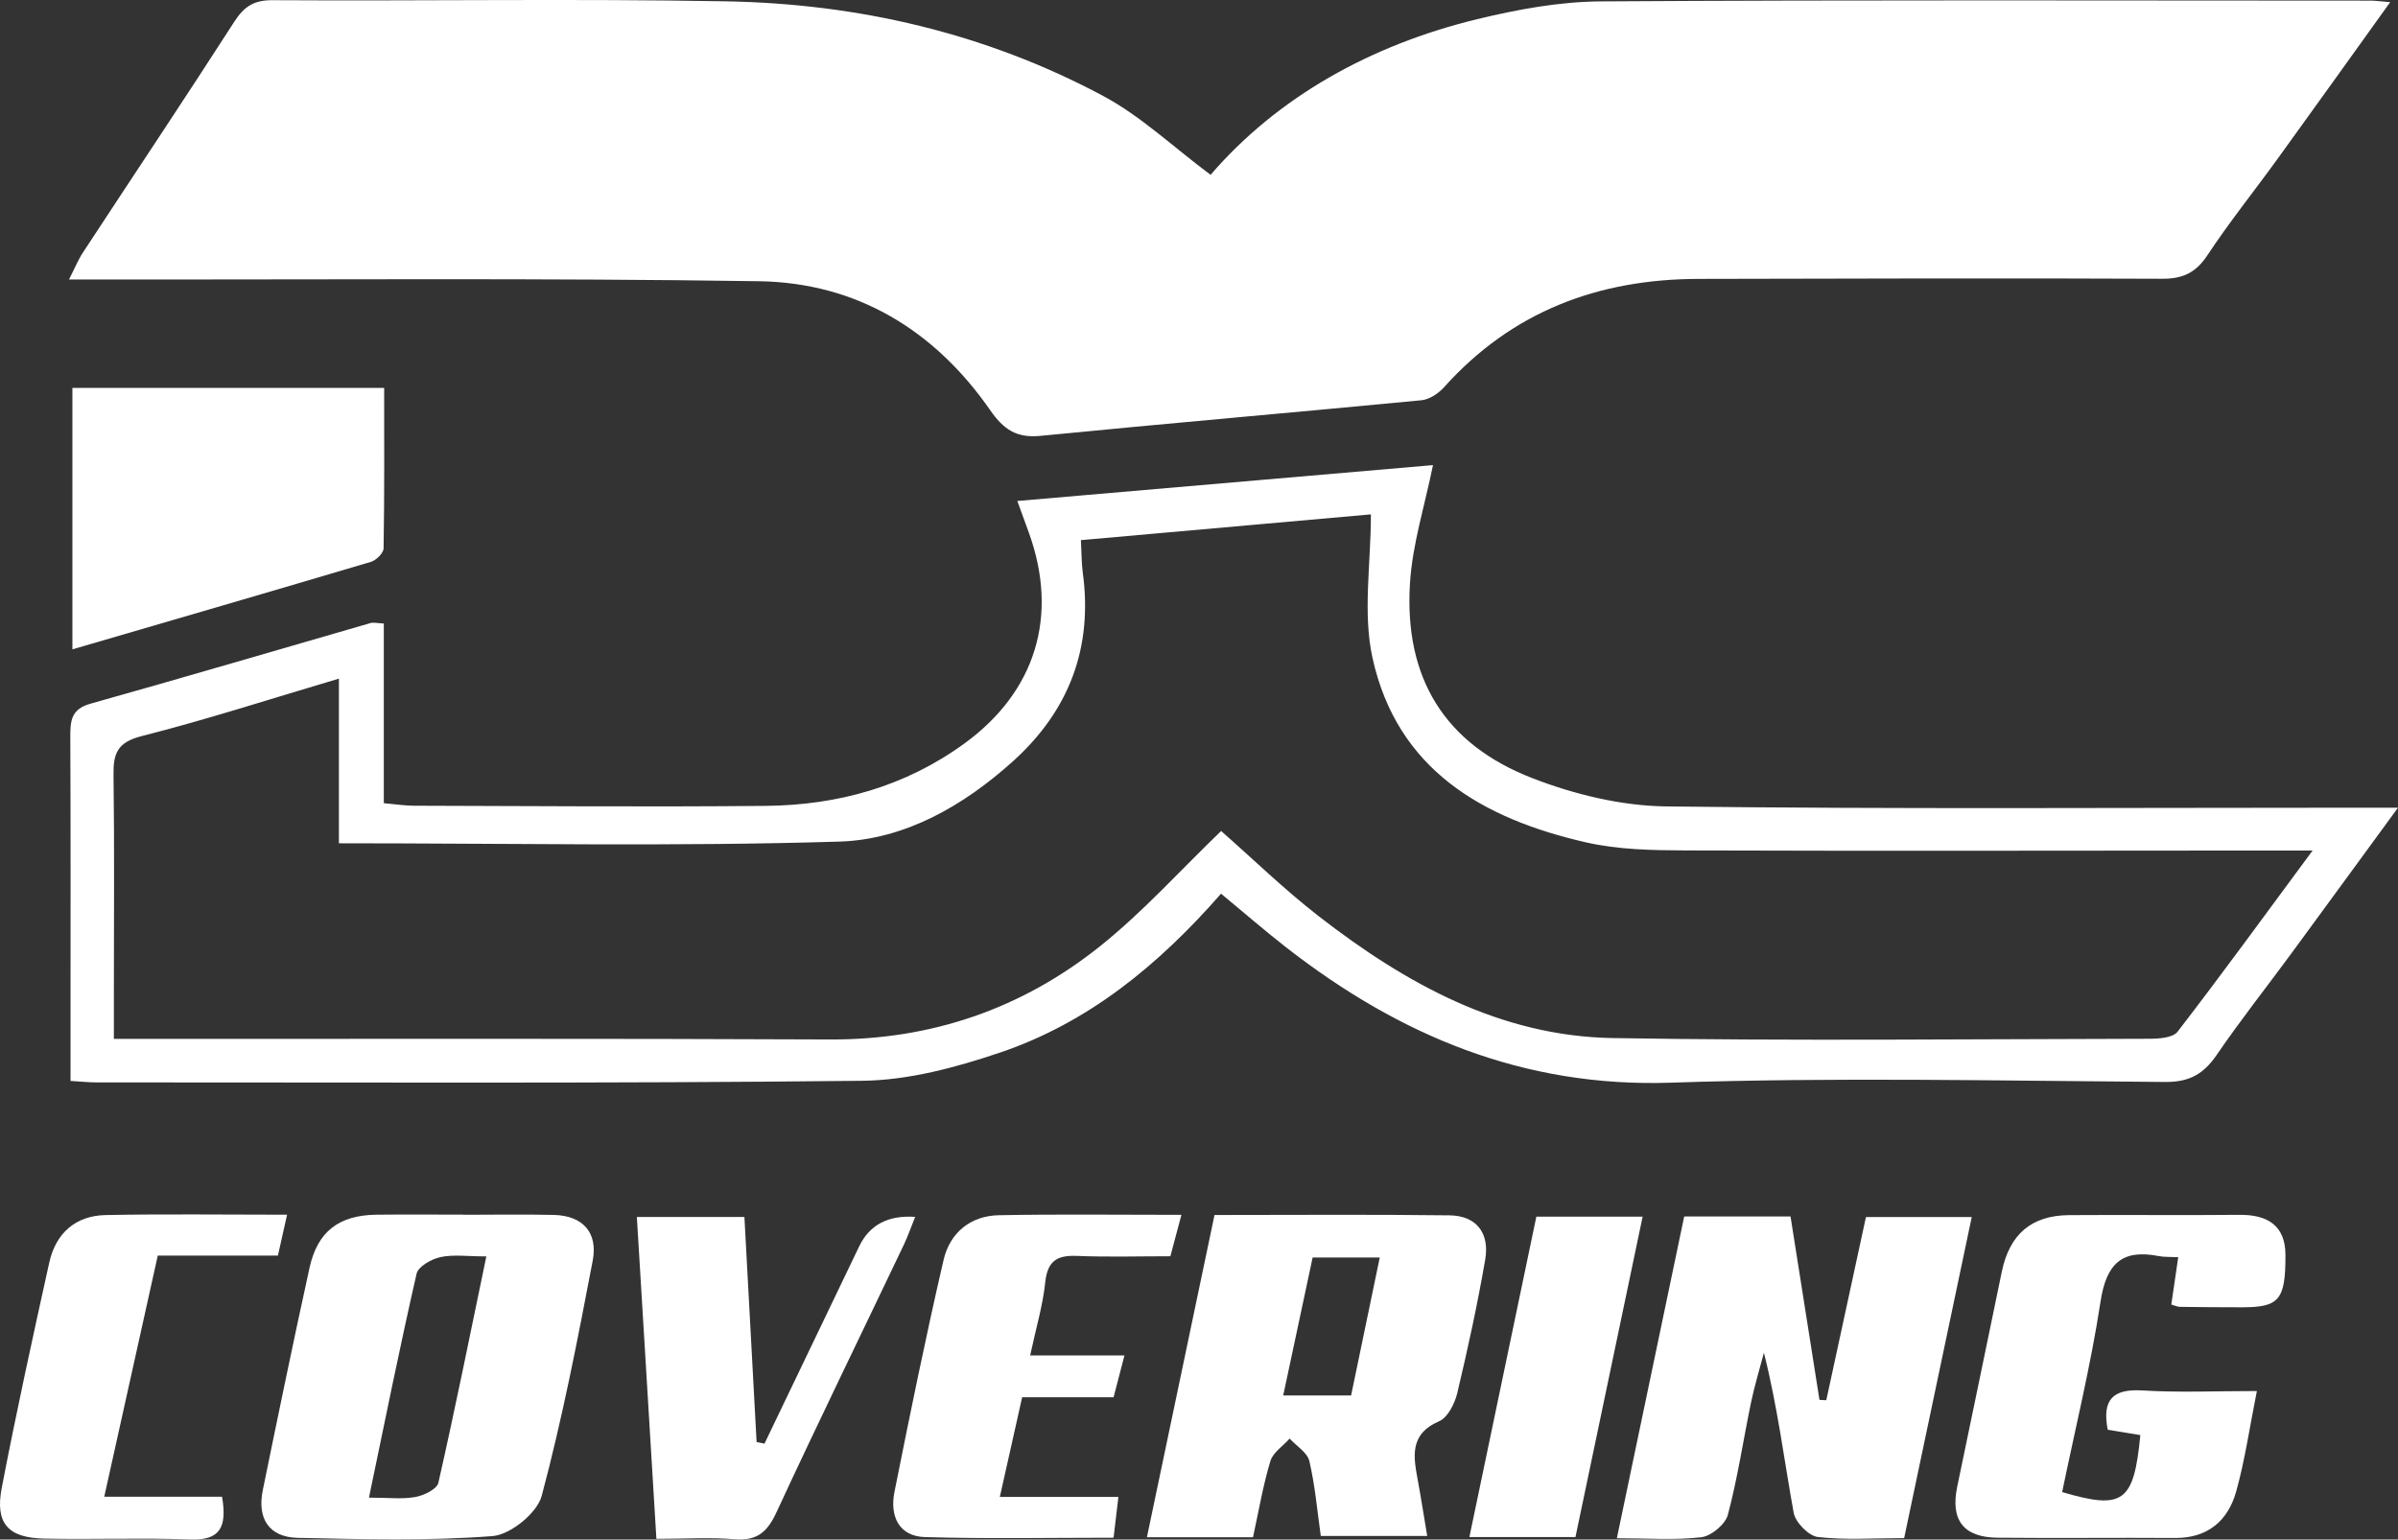
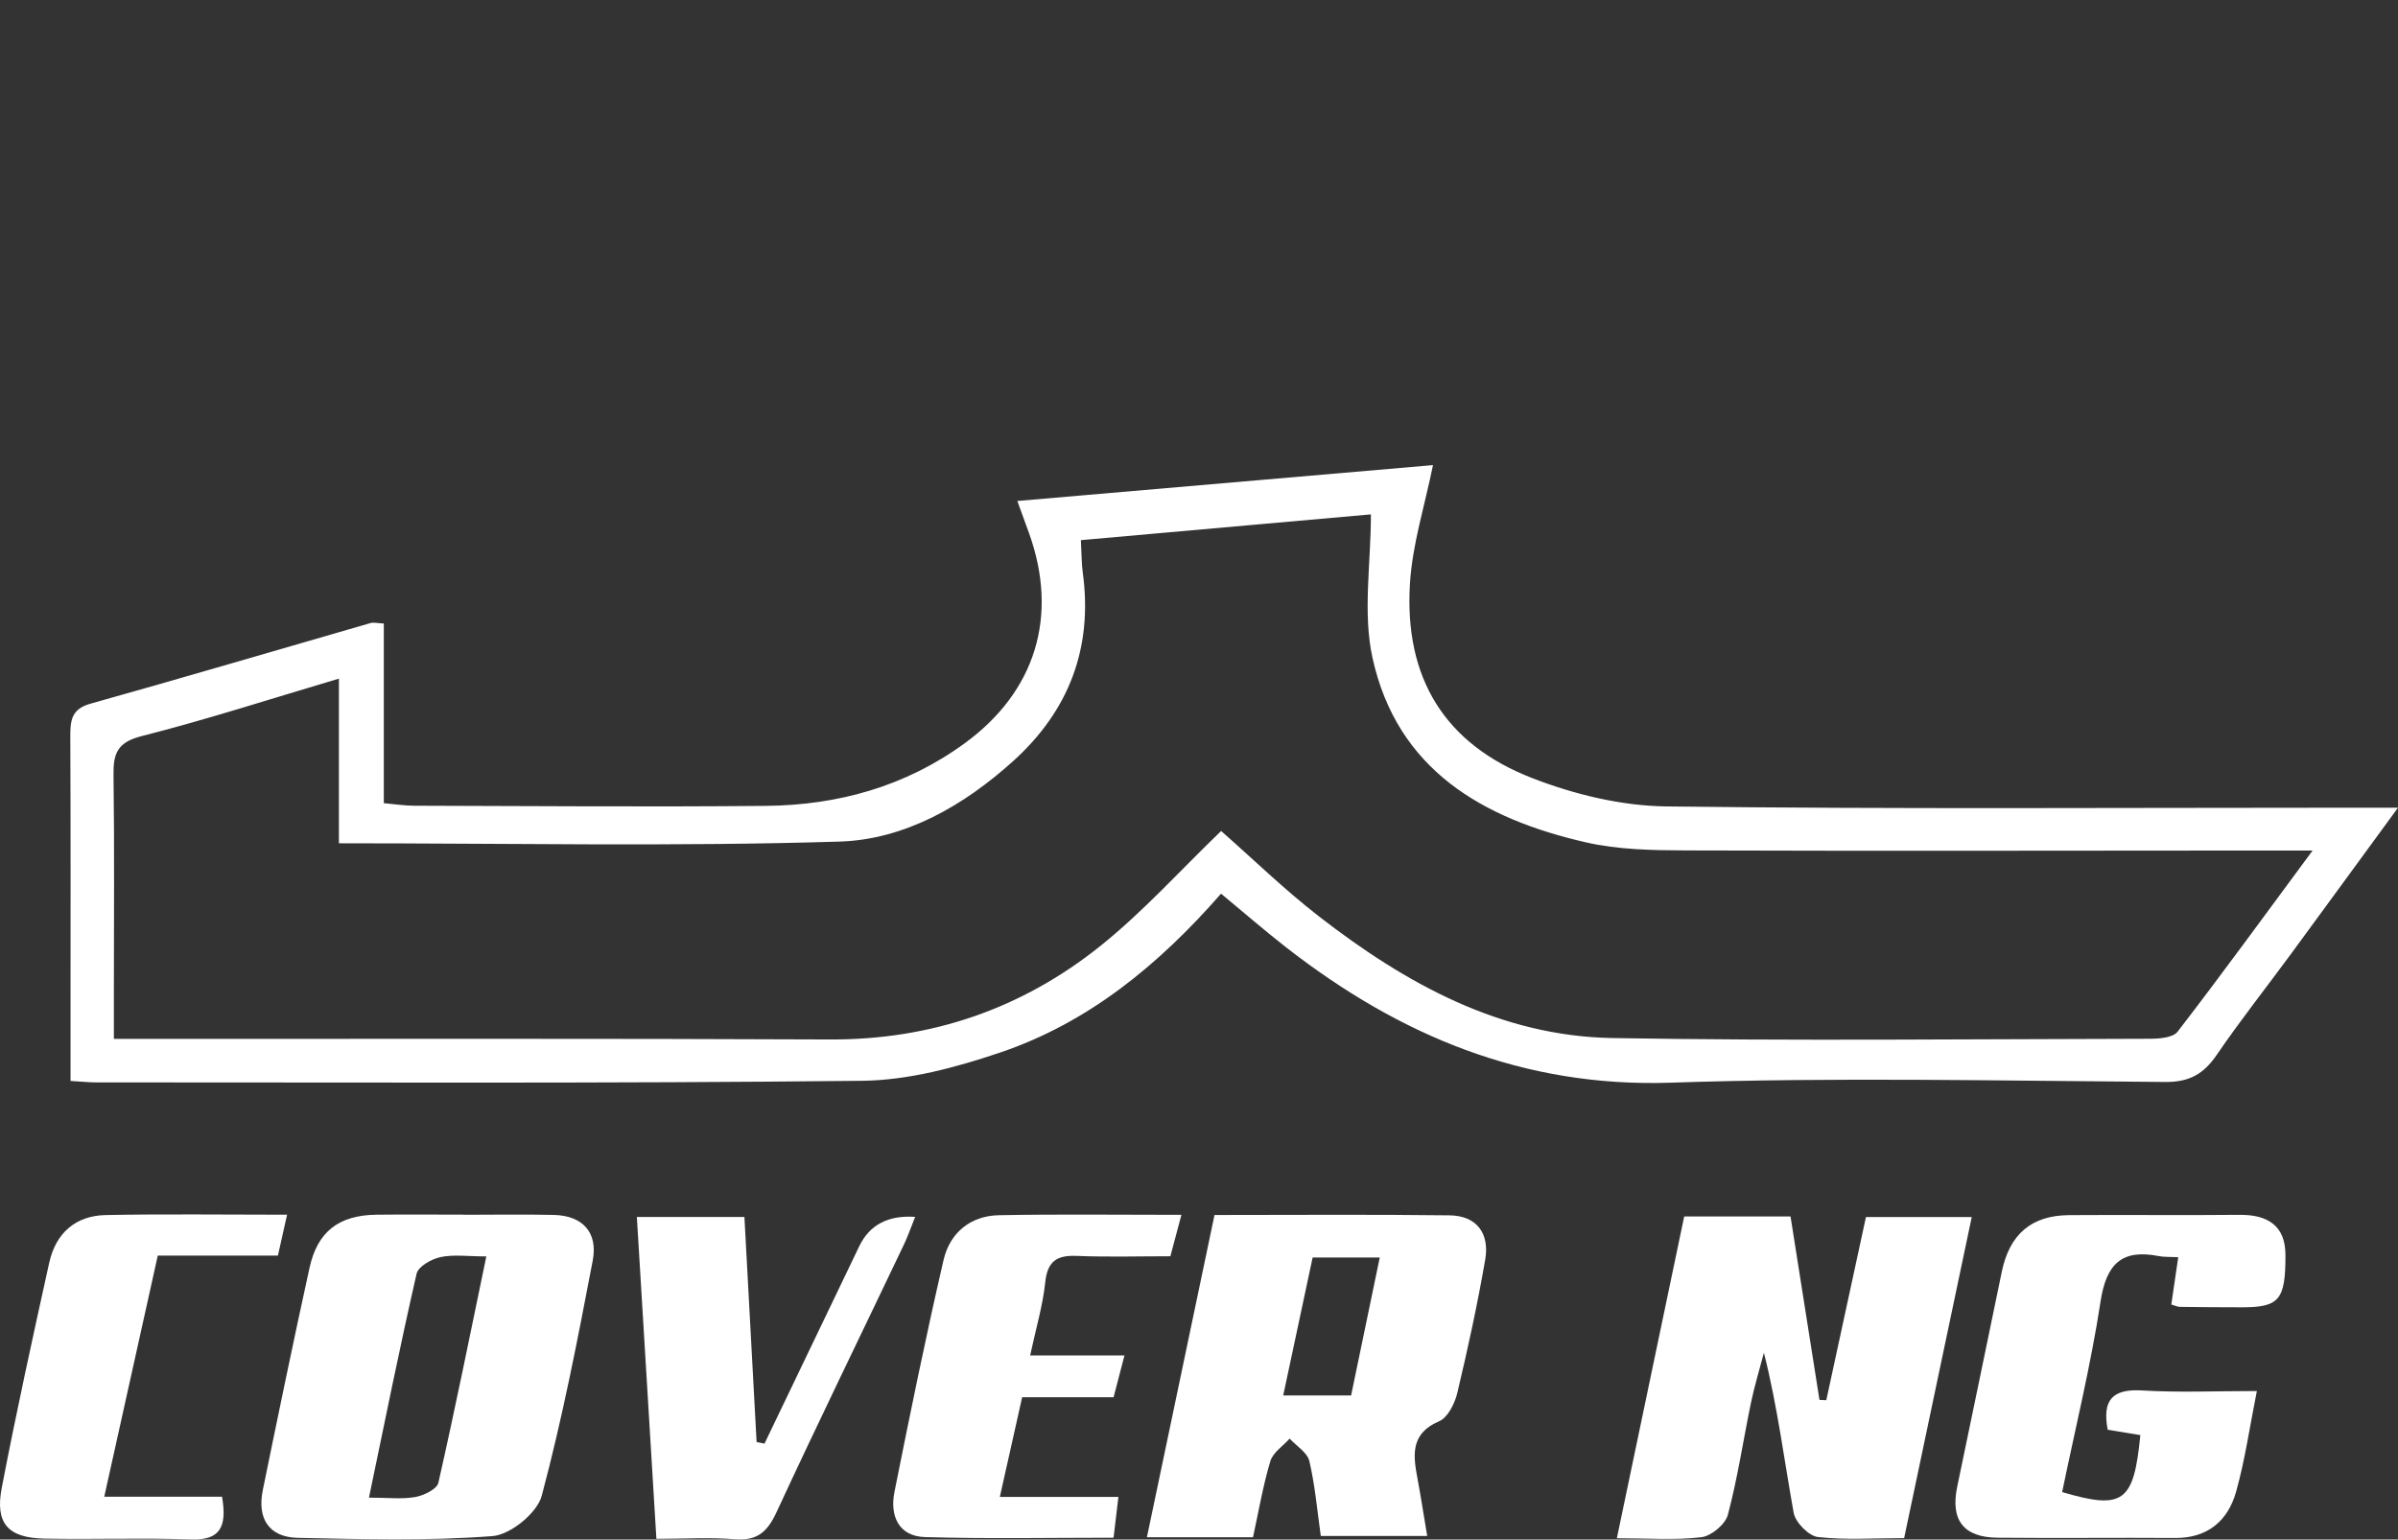
<svg xmlns="http://www.w3.org/2000/svg" width="109" height="70" viewBox="0 0 109 70" fill="none">
  <rect x="0" y="0" width="109" height="70" fill="#333333" stroke="none" />
-   <path d="M55.027 7.949C58.065 4.422 62.285 2.051 67.148 0.871C68.979 0.427 70.883 0.076 72.758 0.063C84.426 -0.01 96.091 0.025 107.758 0.028C107.964 0.028 108.17 0.06 108.645 0.098C106.871 2.571 105.198 4.911 103.513 7.24C102.458 8.699 101.327 10.106 100.336 11.606C99.803 12.41 99.211 12.681 98.264 12.675C91.243 12.643 84.223 12.666 77.2 12.681C72.67 12.691 68.745 14.146 65.646 17.599C65.39 17.887 64.975 18.164 64.61 18.199C58.842 18.755 53.069 19.249 47.301 19.817C46.208 19.926 45.622 19.533 45.01 18.652C42.469 14.992 38.921 12.854 34.502 12.787C24.634 12.637 14.759 12.72 4.888 12.707C4.375 12.707 3.865 12.707 3.136 12.707C3.412 12.168 3.56 11.797 3.776 11.472C6.066 7.978 8.388 4.505 10.647 0.992C11.097 0.293 11.544 -0.001 12.402 0.009C19.264 0.05 26.129 -0.065 32.991 0.06C39.01 0.168 44.801 1.506 50.142 4.362C51.862 5.281 53.326 6.682 55.027 7.949Z" fill="white" />
  <path d="M55.499 40.637C52.642 43.905 49.449 46.506 45.473 47.853C43.455 48.536 41.291 49.12 39.184 49.142C27.574 49.27 15.963 49.212 4.352 49.215C4.042 49.215 3.731 49.18 3.206 49.148C3.206 48.022 3.206 46.924 3.206 45.83C3.206 41.735 3.215 37.641 3.196 33.549C3.193 32.815 3.209 32.247 4.105 31.998C8.36 30.805 12.602 29.554 16.847 28.328C16.983 28.29 17.142 28.335 17.446 28.351V36.52C18 36.568 18.409 36.635 18.817 36.635C24.149 36.648 29.478 36.693 34.809 36.642C38.085 36.61 41.152 35.764 43.851 33.795C47.072 31.446 48.127 28.009 46.775 24.244C46.616 23.806 46.455 23.369 46.242 22.779C52.629 22.227 58.895 21.687 65.136 21.148C64.766 22.98 64.195 24.751 64.088 26.548C63.828 30.834 65.672 33.837 69.644 35.378C71.564 36.125 73.703 36.642 75.746 36.667C86.143 36.795 96.54 36.725 106.938 36.725C107.514 36.725 108.094 36.725 109 36.725C107.283 39.07 105.718 41.221 104.144 43.363C103.016 44.898 101.834 46.394 100.757 47.968C100.165 48.833 99.518 49.203 98.425 49.196C90.93 49.142 83.431 48.976 75.945 49.228C69.242 49.452 63.609 47.084 58.465 43.079C57.508 42.335 56.595 41.537 55.506 40.637H55.499ZM15.405 30.856C12.263 31.788 9.37 32.726 6.427 33.473C5.338 33.751 5.144 34.258 5.16 35.234C5.205 38.582 5.176 41.933 5.176 45.284C5.176 45.897 5.176 46.513 5.176 47.237C6.006 47.237 6.579 47.237 7.156 47.237C17.344 47.24 27.529 47.215 37.718 47.263C42.327 47.285 46.442 45.871 50.009 43.018C51.97 41.448 53.671 39.549 55.506 37.784C56.944 39.048 58.382 40.449 59.957 41.671C63.898 44.725 68.2 47.112 73.297 47.199C81.423 47.336 89.552 47.246 97.681 47.231C98.124 47.231 98.761 47.192 98.98 46.911C100.995 44.298 102.936 41.623 105.119 38.672C104.191 38.672 103.633 38.672 103.076 38.672C94.263 38.675 85.446 38.697 76.633 38.668C75.112 38.662 73.55 38.636 72.077 38.298C67.411 37.229 63.508 35.011 62.386 29.911C61.937 27.869 62.314 25.641 62.314 23.388C57.926 23.778 53.551 24.167 49.132 24.559C49.166 25.201 49.16 25.622 49.217 26.037C49.683 29.465 48.587 32.314 46.056 34.603C43.803 36.639 41.126 38.174 38.158 38.266C30.685 38.496 23.202 38.343 15.405 38.343V30.856Z" fill="white" />
  <path d="M76.554 55.311H81.388C81.825 58.078 82.262 60.864 82.703 63.65C82.807 63.656 82.912 63.659 83.013 63.666C83.609 60.918 84.204 58.17 84.816 55.337H89.625C88.598 60.206 87.581 65.035 86.552 69.937C85.148 69.937 83.878 70.032 82.633 69.886C82.215 69.838 81.61 69.222 81.531 68.785C81.097 66.394 80.802 63.982 80.178 61.508C79.981 62.258 79.753 63.002 79.595 63.758C79.24 65.463 78.987 67.192 78.54 68.874C78.426 69.308 77.786 69.841 77.336 69.895C76.148 70.039 74.928 69.943 73.493 69.943C74.523 65.022 75.521 60.251 76.554 55.314V55.311Z" fill="white" />
  <path d="M56.95 69.898H52.132C53.164 64.977 54.175 60.152 55.205 55.244C58.835 55.244 62.361 55.215 65.887 55.26C67.135 55.276 67.715 56.09 67.509 57.28C67.157 59.31 66.72 61.327 66.242 63.331C66.128 63.813 65.811 64.451 65.418 64.62C64.024 65.223 64.256 66.273 64.458 67.374C64.601 68.153 64.721 68.935 64.873 69.838H60.036C59.874 68.695 59.776 67.543 59.516 66.433C59.424 66.043 58.93 65.75 58.62 65.411C58.316 65.753 57.859 66.043 57.742 66.442C57.41 67.543 57.219 68.686 56.953 69.905L56.95 69.898ZM59.665 57.178C59.218 59.275 58.781 61.32 58.328 63.449H61.414C61.854 61.333 62.276 59.297 62.716 57.178H59.665Z" fill="white" />
  <path d="M21.06 55.234C22.432 55.234 23.804 55.209 25.175 55.241C26.493 55.273 27.184 56.045 26.943 57.312C26.259 60.899 25.565 64.489 24.624 68.012C24.415 68.797 23.202 69.78 22.388 69.844C19.451 70.071 16.486 69.988 13.536 69.924C12.215 69.895 11.683 69.037 11.946 67.751C12.637 64.377 13.33 61.007 14.069 57.647C14.433 55.991 15.405 55.254 17.107 55.231C18.424 55.215 19.746 55.228 21.064 55.228V55.234H21.06ZM16.768 68.095C17.639 68.095 18.276 68.175 18.881 68.067C19.267 67.996 19.86 67.709 19.926 67.422C20.69 64.049 21.374 60.653 22.106 57.127C21.263 57.127 20.617 57.031 20.018 57.159C19.609 57.248 19.007 57.586 18.935 57.918C18.181 61.212 17.515 64.524 16.771 68.095H16.768Z" fill="white" />
-   <path d="M3.291 17.638H17.462C17.462 20.095 17.477 22.514 17.436 24.933C17.433 25.147 17.1 25.475 16.863 25.546C12.386 26.876 7.904 28.178 3.291 29.525V17.638Z" fill="white" />
  <path d="M98.695 59.316C98.805 58.563 98.9 57.906 99.011 57.162C98.628 57.143 98.365 57.162 98.118 57.111C96.43 56.782 95.736 57.481 95.476 59.198C95.032 62.105 94.326 64.971 93.734 67.843C96.515 68.663 96.993 68.306 97.288 65.252C96.797 65.172 96.3 65.092 95.805 65.009C95.546 63.647 96.027 63.139 97.383 63.222C99.056 63.324 100.741 63.248 102.585 63.248C102.262 64.862 102.049 66.369 101.644 67.818C101.27 69.155 100.342 69.94 98.862 69.93C96.176 69.911 93.486 69.946 90.8 69.918C89.238 69.902 88.649 69.107 88.966 67.591C89.647 64.336 90.315 61.081 90.99 57.826C91.345 56.115 92.337 55.263 94.053 55.25C96.635 55.231 99.217 55.263 101.802 55.237C103.054 55.228 103.877 55.71 103.884 57.047C103.893 59.112 103.595 59.437 101.926 59.441C100.979 59.441 100.028 59.434 99.081 59.421C98.98 59.421 98.882 59.367 98.698 59.316H98.695Z" fill="white" />
  <path d="M53.7 55.241C53.5 55.994 53.367 56.498 53.199 57.12C51.771 57.12 50.355 57.162 48.942 57.104C48.036 57.066 47.611 57.344 47.51 58.311C47.402 59.351 47.095 60.372 46.825 61.63H51.112C50.912 62.399 50.773 62.935 50.617 63.532H46.461C46.132 65.003 45.815 66.423 45.447 68.063H50.836C50.754 68.772 50.694 69.273 50.617 69.918C47.706 69.918 44.871 69.975 42.042 69.889C40.847 69.854 40.439 68.919 40.657 67.837C41.361 64.314 42.077 60.794 42.888 57.296C43.173 56.061 44.101 55.279 45.406 55.254C48.086 55.202 50.77 55.237 53.7 55.237V55.241Z" fill="white" />
  <path d="M34.749 65.641C36.184 62.648 37.619 59.657 39.057 56.664C39.526 55.69 40.373 55.245 41.598 55.33C41.414 55.786 41.272 56.198 41.088 56.587C39.156 60.644 37.185 64.681 35.297 68.756C34.885 69.65 34.42 70.064 33.415 69.988C32.275 69.898 31.122 69.969 29.836 69.969C29.535 65.025 29.243 60.229 28.948 55.333H33.837C34.02 58.758 34.207 62.163 34.391 65.568C34.511 65.593 34.635 65.616 34.755 65.641H34.749Z" fill="white" />
  <path d="M7.172 57.089C6.345 60.806 5.569 64.31 4.739 68.054H10.093C10.334 69.458 9.988 70.045 8.658 69.997C6.446 69.918 4.232 70.004 2.018 69.959C0.367 69.927 -0.232 69.27 0.079 67.652C0.738 64.224 1.485 60.816 2.239 57.408C2.537 56.064 3.44 55.273 4.805 55.247C7.486 55.193 10.169 55.231 13.049 55.231C12.9 55.892 12.782 56.425 12.633 57.089H7.172Z" fill="white" />
-   <path d="M71.612 69.889H66.79C67.813 64.99 68.817 60.184 69.834 55.321H74.665C73.636 60.229 72.625 65.048 71.612 69.889Z" fill="white" />
</svg>